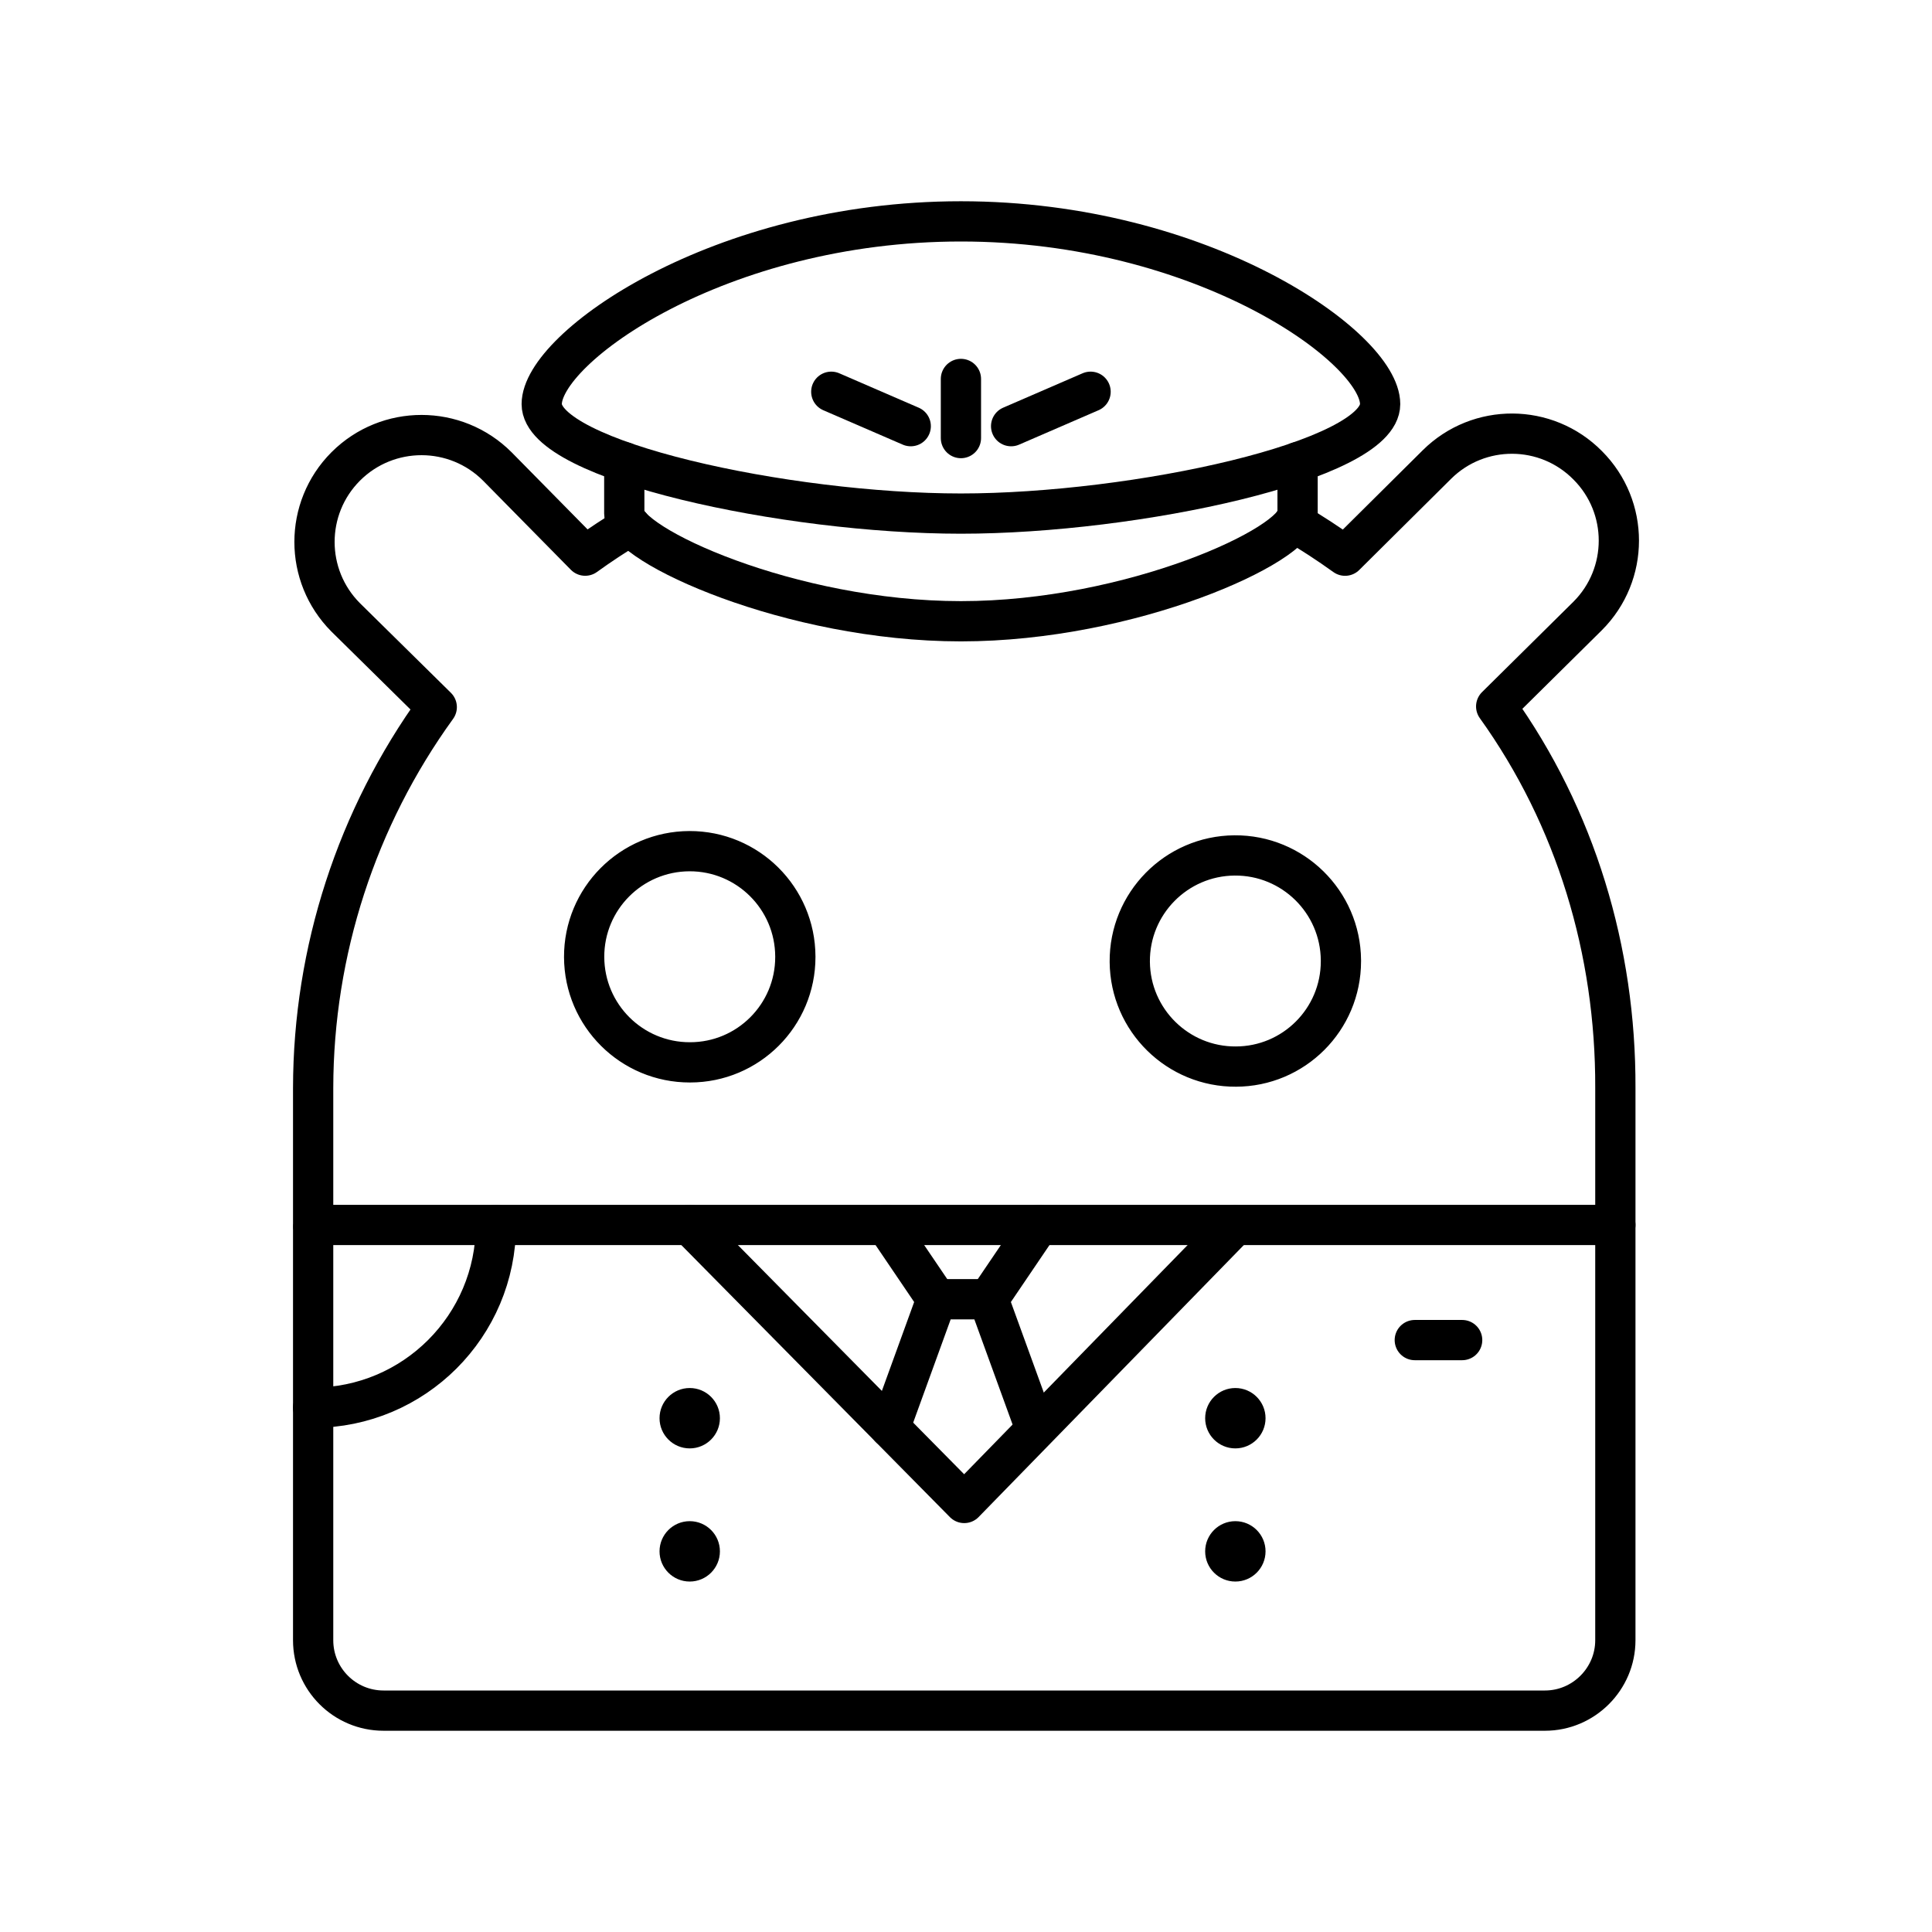
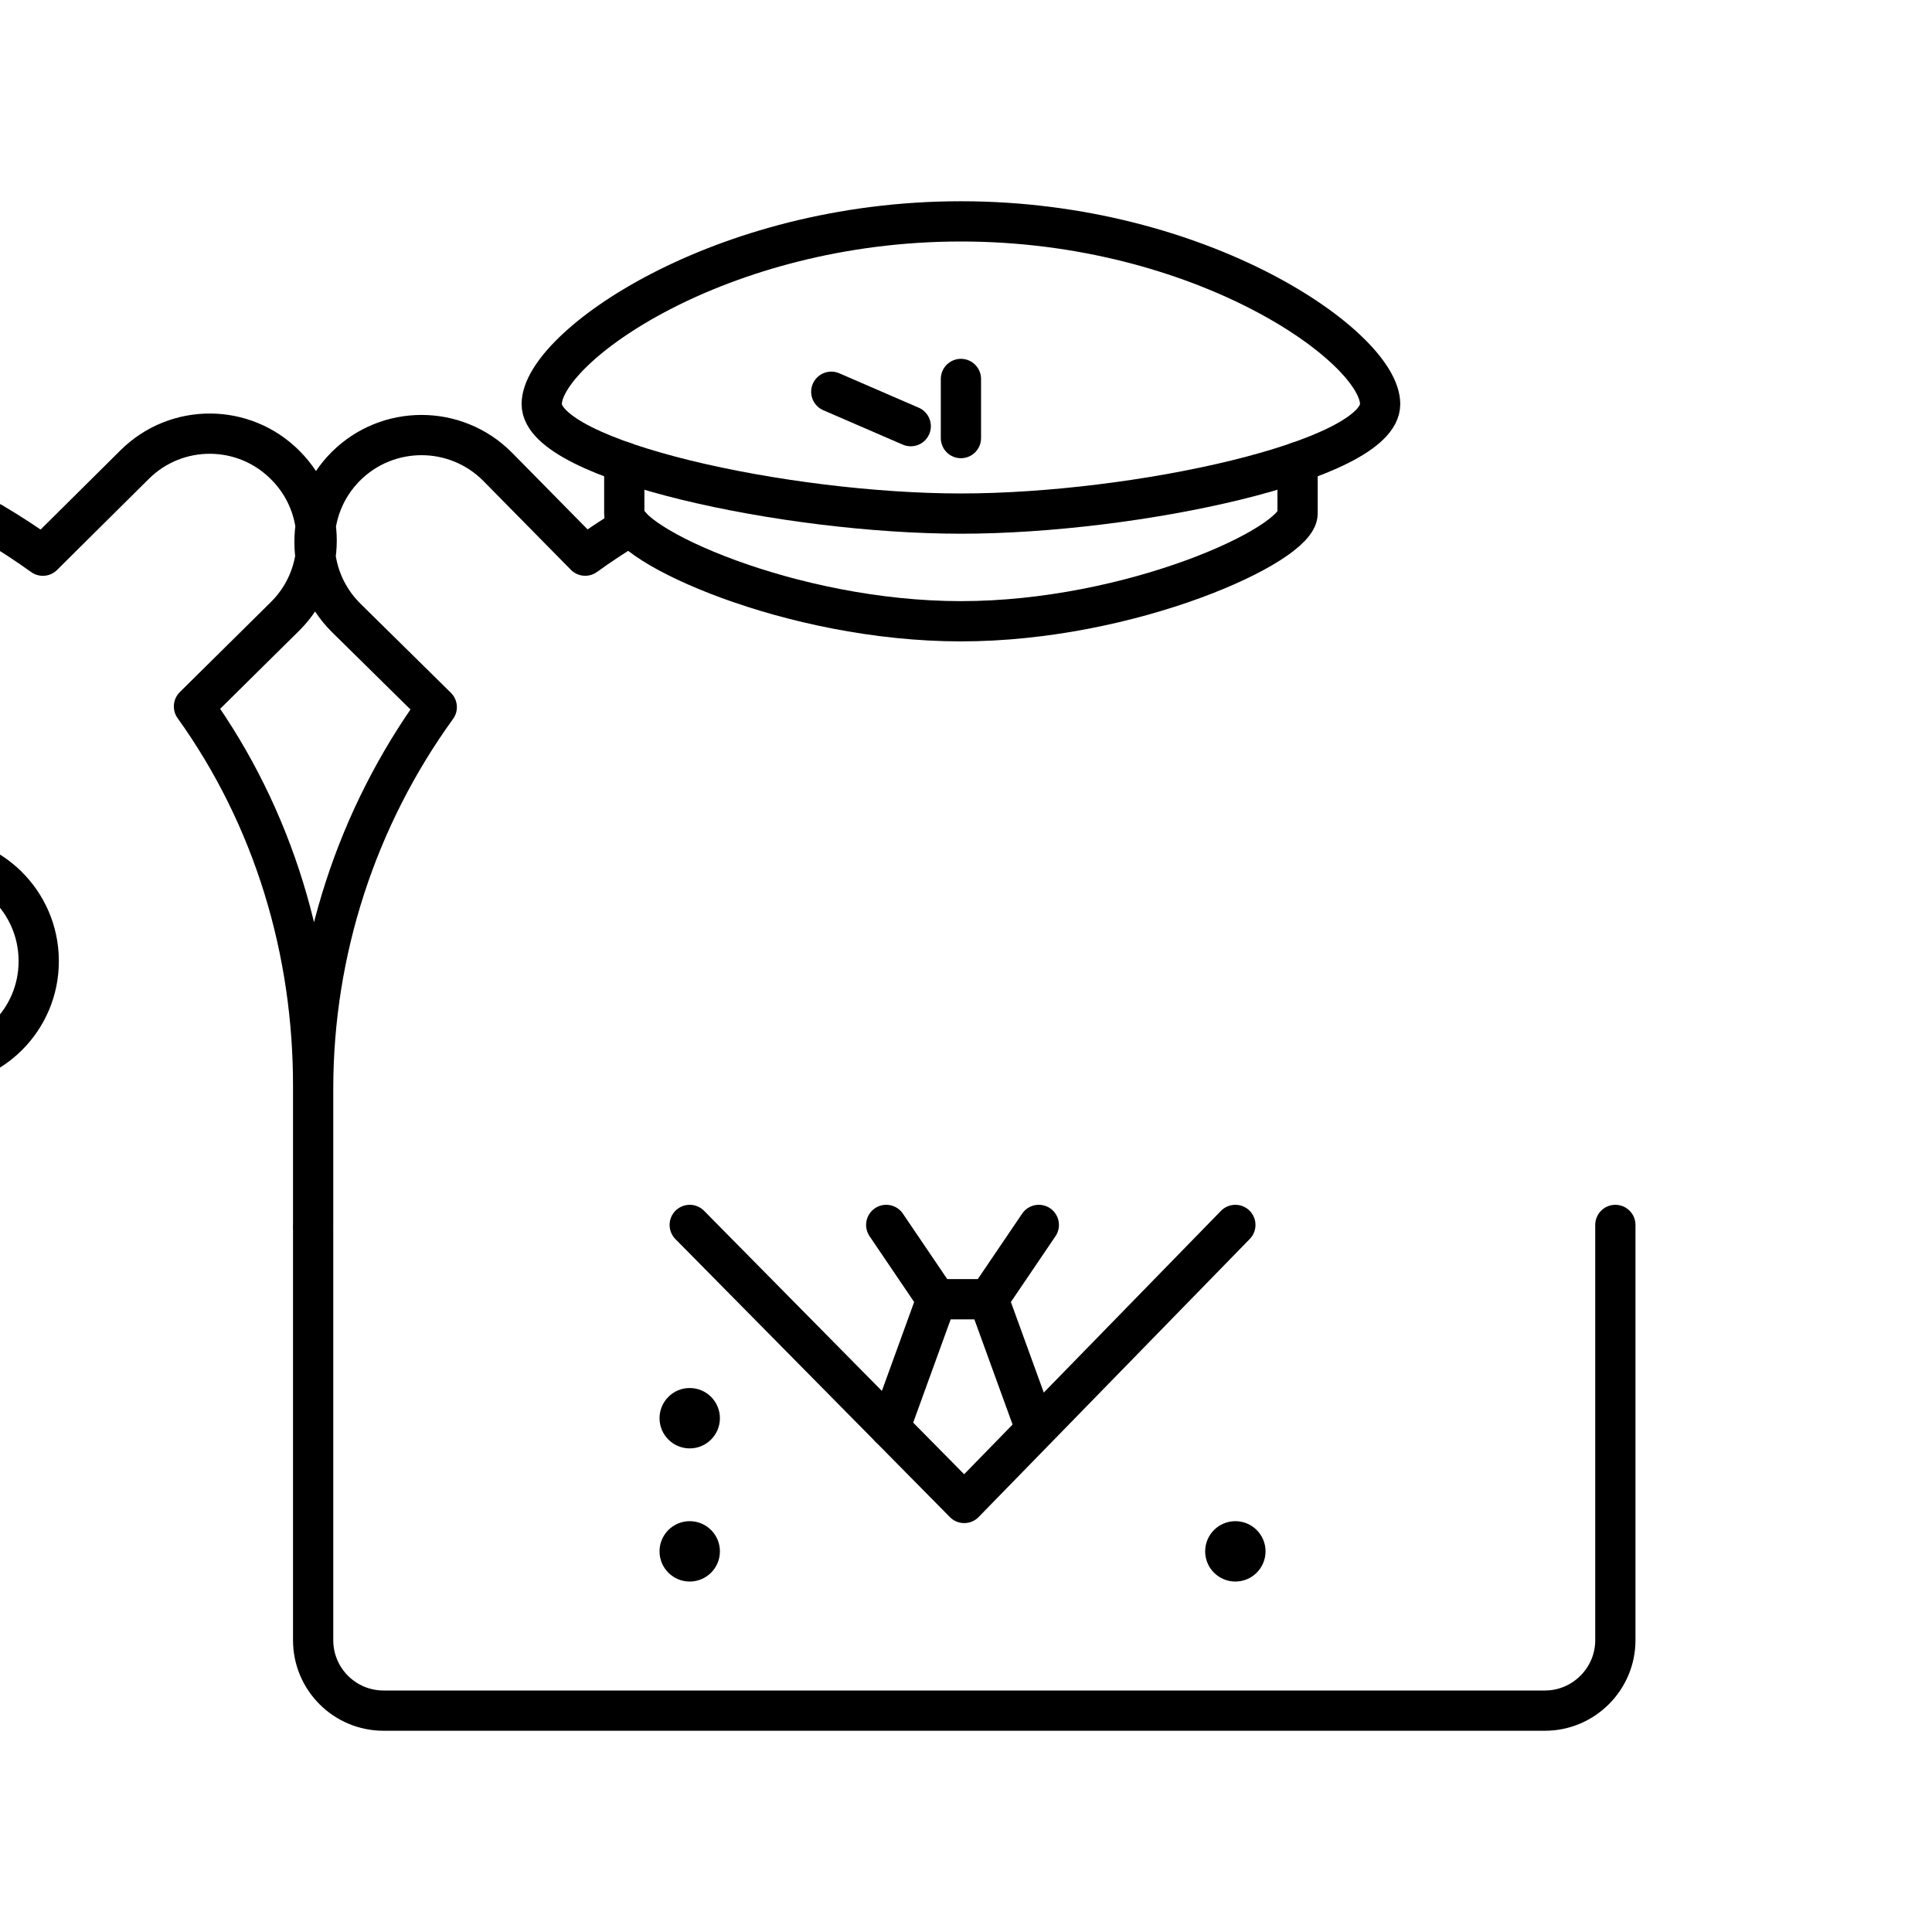
<svg xmlns="http://www.w3.org/2000/svg" width="800px" height="800px" viewBox="0 0 48 48" id="a">
  <defs>
    <style>.b{fill:#000000;}.c{fill:none;stroke:#000000;stroke-linecap:round;stroke-linejoin:round;}</style>
  </defs>
  <g>
-     <path class="c" d="M15.666,13.062c-.383,.23-.76,.478-1.127,.743l-2.181-2.214c-1.039-1.041-2.726-1.043-3.767-.004-.001,.001-.003,.003-.004,.004h0c-1.031,1.036-1.031,2.71,0,3.746l2.264,2.231c-1.991,2.752-3.065,6.06-3.071,9.456v3.41H40.133v-3.41c.011-3.397-.981-6.712-2.961-9.473l2.272-2.247c1.034-1.033,1.035-2.709,.002-3.743-.001-.001-.002-.002-.002-.002h0c-1.028-1.039-2.704-1.048-3.743-.019-.006,.006-.013,.013-.019,.019l-2.264,2.247c-.413-.297-.837-.573-1.269-.827m-15.005,13.415c-1.449,.004-2.626-1.167-2.631-2.616s1.167-2.626,2.616-2.631c1.449-.004,2.626,1.167,2.631,2.616,0,.005,0,.01,0,.015,0,1.445-1.171,2.616-2.616,2.616-.005,0-.01,0-.015,0h.015Zm13.57,.105c-1.449,.012-2.633-1.153-2.645-2.601-.012-1.449,1.153-2.633,2.601-2.645,1.449-.012,2.633,1.153,2.645,2.601,0,.01,0,.019,0,.029,0,1.445-1.171,2.616-2.616,2.616h.015Z" />
+     <path class="c" d="M15.666,13.062c-.383,.23-.76,.478-1.127,.743l-2.181-2.214c-1.039-1.041-2.726-1.043-3.767-.004-.001,.001-.003,.003-.004,.004h0c-1.031,1.036-1.031,2.71,0,3.746l2.264,2.231c-1.991,2.752-3.065,6.06-3.071,9.456v3.41v-3.41c.011-3.397-.981-6.712-2.961-9.473l2.272-2.247c1.034-1.033,1.035-2.709,.002-3.743-.001-.001-.002-.002-.002-.002h0c-1.028-1.039-2.704-1.048-3.743-.019-.006,.006-.013,.013-.019,.019l-2.264,2.247c-.413-.297-.837-.573-1.269-.827m-15.005,13.415c-1.449,.004-2.626-1.167-2.631-2.616s1.167-2.626,2.616-2.631c1.449-.004,2.626,1.167,2.631,2.616,0,.005,0,.01,0,.015,0,1.445-1.171,2.616-2.616,2.616-.005,0-.01,0-.015,0h.015Zm13.57,.105c-1.449,.012-2.633-1.153-2.645-2.601-.012-1.449,1.153-2.633,2.601-2.645,1.449-.012,2.633,1.153,2.645,2.601,0,.01,0,.019,0,.029,0,1.445-1.171,2.616-2.616,2.616h.015Z" />
    <path class="c" d="M7.78,30.521v10.23c0,.966,.783,1.749,1.749,1.749h28.855c.962,0,1.749-.787,1.749-1.749v-10.318" />
    <polyline class="c" points="17.136 30.433 23.956 37.341 30.692 30.433" />
    <g>
      <line class="c" x1="23.874" y1="10.884" x2="23.874" y2="9.415" />
      <line class="c" x1="22.627" y1="10.588" x2="20.653" y2="9.733" />
      <path class="c" d="M23.874,12.76c4.345,0,10.415-1.316,10.415-2.72,0-1.404-4.408-4.54-10.415-4.54-6.007,0-10.415,3.136-10.415,4.54s6.07,2.72,10.415,2.72Z" />
      <path class="c" d="M32.238,11.483v1.276c0,.779-4.134,2.676-8.364,2.676-4.23,0-8.364-1.897-8.364-2.676v-1.276" />
-       <line class="c" x1="25.121" y1="10.588" x2="27.095" y2="9.733" />
    </g>
    <line class="c" x1="22.018" y1="30.433" x2="23.269" y2="32.279" />
    <polyline class="c" points="25.718 35.471 24.558 32.279 23.269 32.279 22.11 35.471" />
    <line class="c" x1="25.809" y1="30.433" x2="24.558" y2="32.279" />
  </g>
  <circle class="b" cx="17.136" cy="35.235" r=".75" />
  <circle class="b" cx="17.136" cy="38.543" r=".75" />
-   <circle class="b" cx="30.692" cy="35.235" r=".75" />
  <circle class="b" cx="30.692" cy="38.543" r=".75" />
-   <line class="c" x1="35.15" y1="33.294" x2="36.327" y2="33.294" />
-   <path class="c" d="M7.78,34.974c2.508,0,4.541-2.033,4.541-4.541" />
</svg>